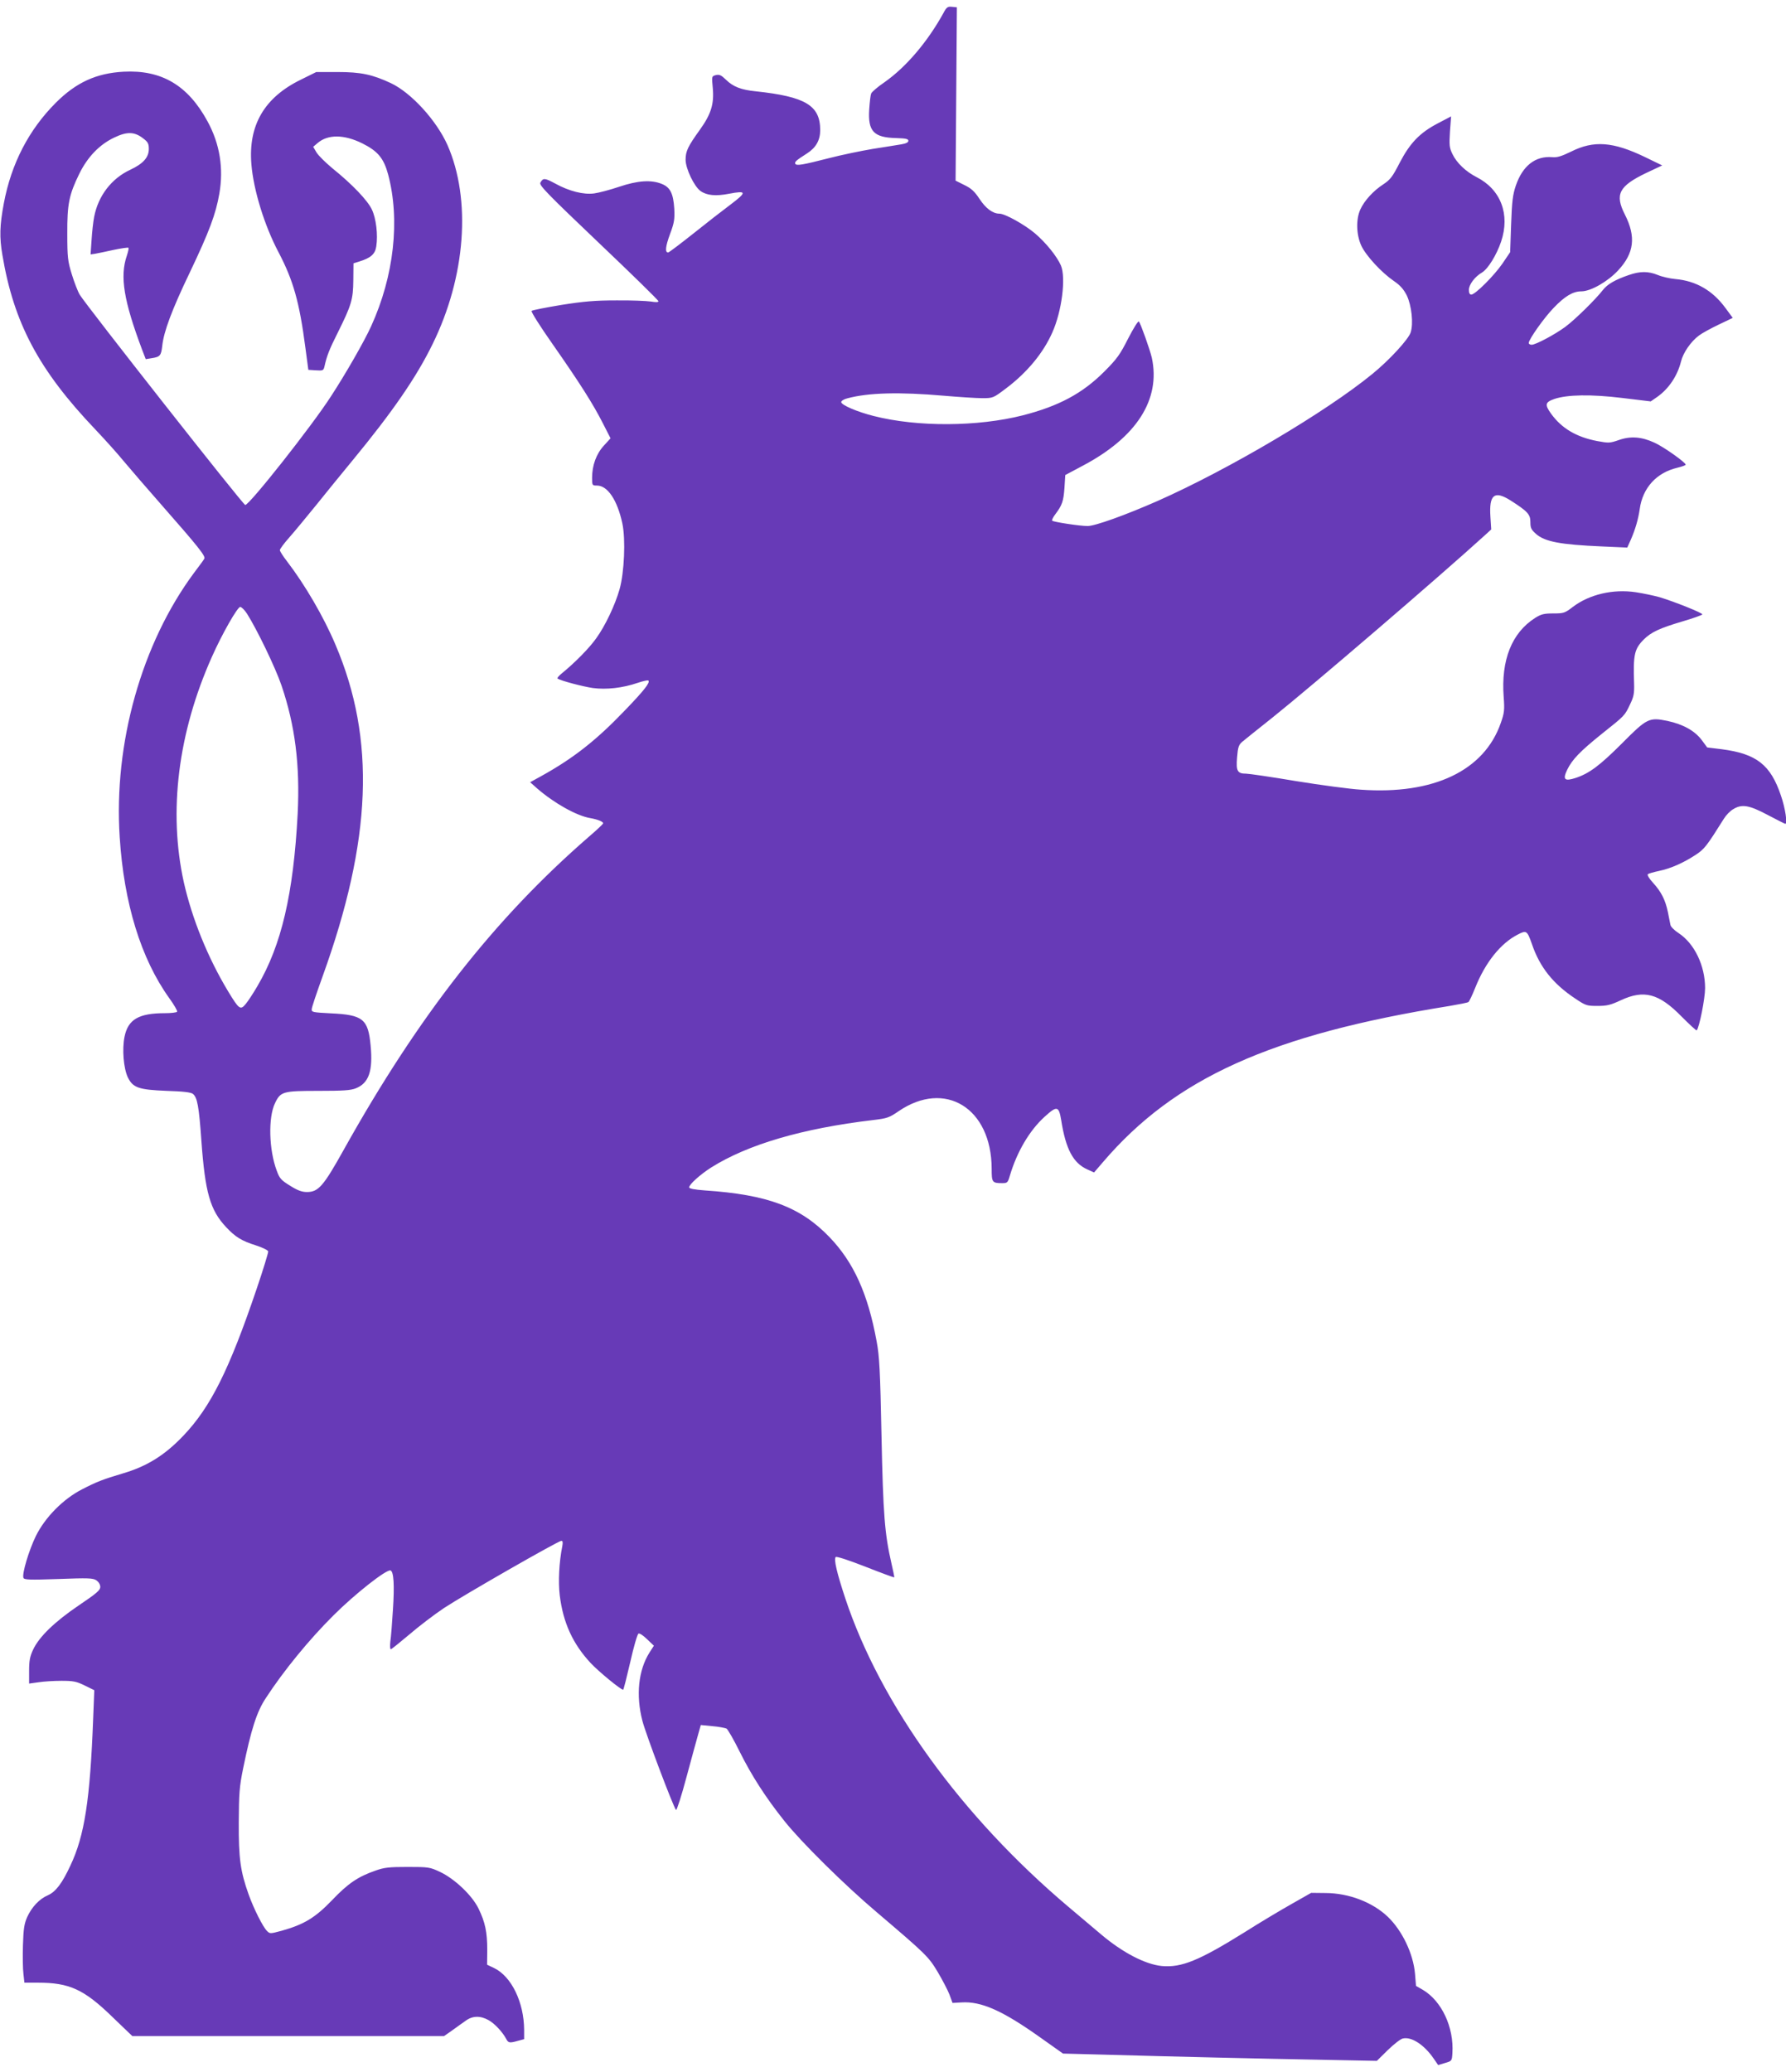
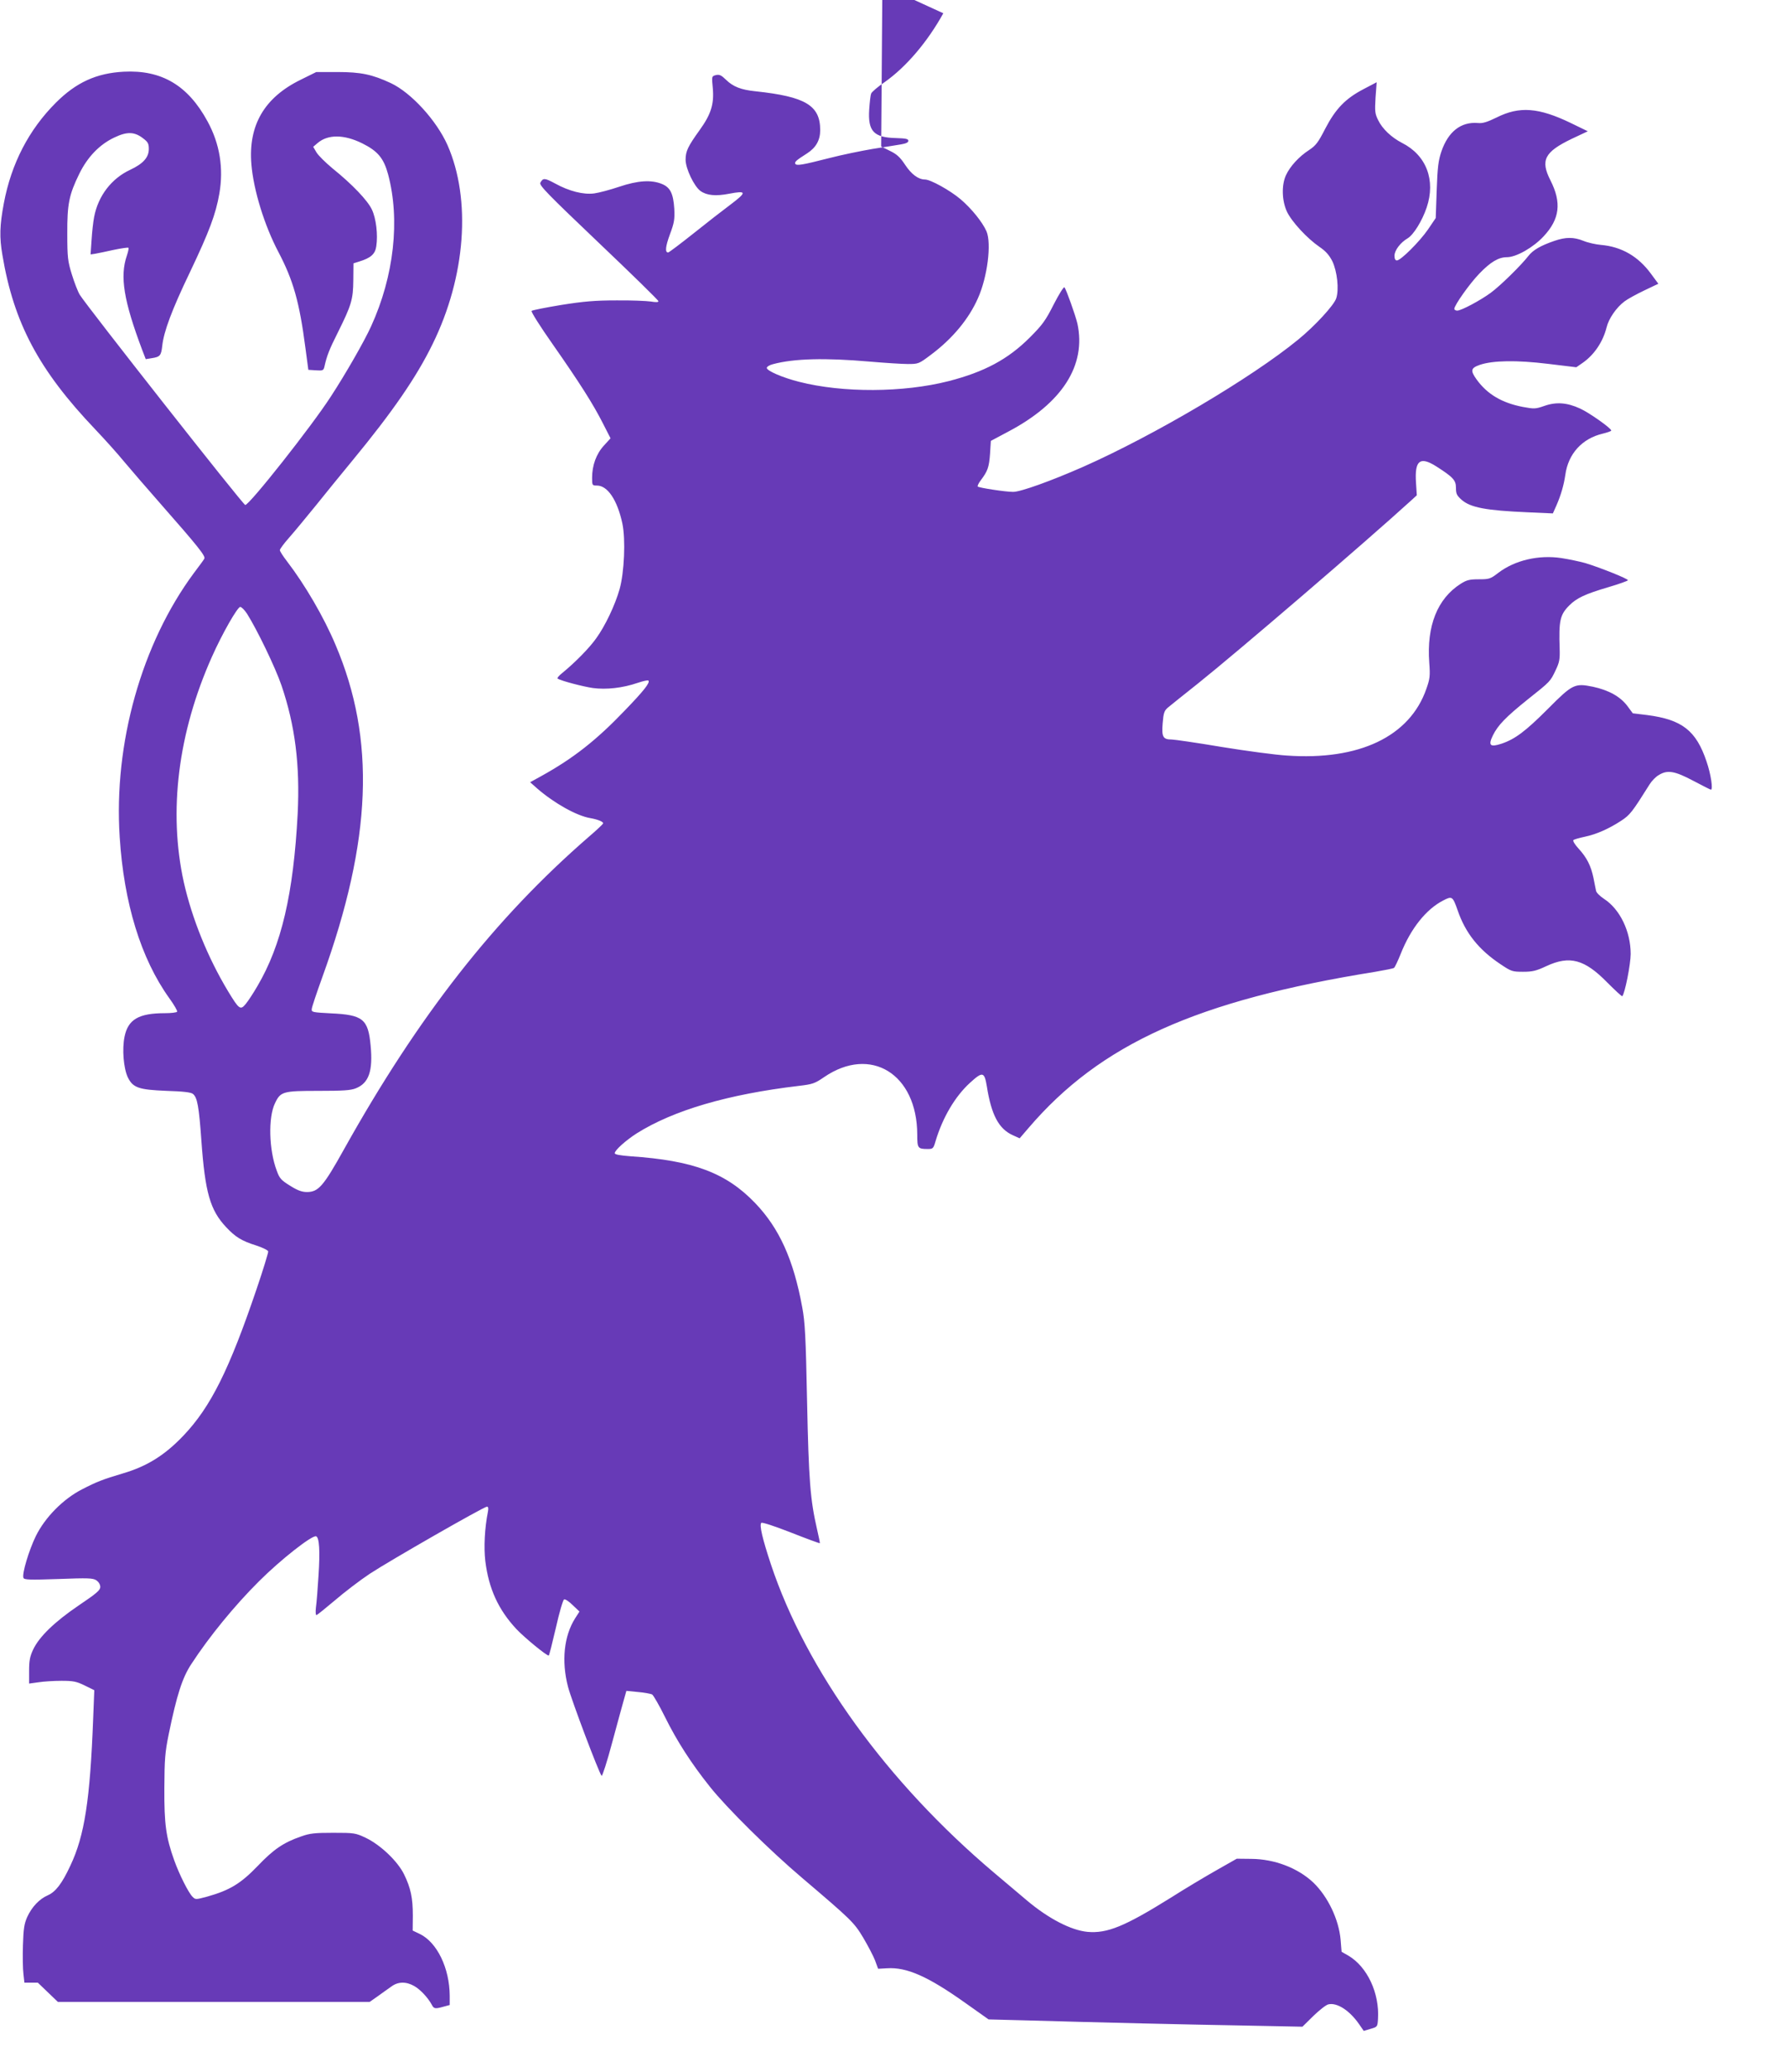
<svg xmlns="http://www.w3.org/2000/svg" version="1.0" width="1104pt" height="1280pt" viewBox="0 0 1104 1280" preserveAspectRatio="xMidYMid meet">
  <g transform="translate(0,1280) scale(0.1,-0.1)" fill="#673ab7" stroke="none">
-     <path d="M5831 12718 c-98 -177 -229 -331 -362 -425 -43 -29 -80 -61 -84 -71 -4 -9 -9 -53 -12 -98 -9 -135 28 -174 166 -177 60 -2 76 -5 76 -17 0 -10 -15 -17 -45 -22 -25 -4 -103 -17 -175 -28 -71 -12 -193 -37 -270 -57 -168 -43 -201 -48 -209 -35 -6 11 6 22 74 65 54 35 80 81 80 143 0 153 -91 207 -400 240 -89 9 -138 28 -182 71 -30 29 -41 34 -63 29 -26 -7 -26 -7 -19 -80 9 -99 -11 -162 -80 -258 -74 -103 -88 -132 -88 -185 0 -55 53 -165 92 -193 39 -28 95 -33 177 -17 110 21 111 10 6 -69 -43 -32 -145 -111 -226 -176 -82 -65 -152 -118 -157 -118 -20 0 -17 36 11 112 27 72 30 93 27 158 -6 95 -25 133 -78 154 -65 26 -147 21 -263 -18 -56 -19 -125 -37 -154 -41 -66 -9 -156 14 -241 61 -65 35 -75 36 -92 5 -8 -16 45 -70 360 -370 204 -194 370 -356 370 -362 0 -7 -16 -7 -47 -2 -27 4 -122 8 -213 7 -131 0 -201 -6 -340 -28 -96 -16 -179 -32 -184 -37 -5 -4 53 -96 129 -204 170 -243 251 -371 312 -491 l47 -92 -41 -45 c-47 -51 -73 -122 -73 -199 0 -47 1 -48 30 -48 66 0 126 -90 157 -234 21 -99 12 -303 -17 -406 -28 -99 -89 -227 -144 -303 -42 -60 -131 -150 -209 -214 -22 -17 -35 -33 -30 -36 23 -14 156 -49 218 -58 83 -11 184 0 277 32 33 11 63 18 66 14 12 -12 -28 -63 -147 -186 -175 -183 -318 -295 -515 -404 l-69 -38 44 -39 c105 -91 244 -169 329 -183 46 -8 82 -23 78 -33 -2 -5 -41 -42 -88 -82 -582 -505 -1052 -1105 -1513 -1930 -128 -230 -159 -265 -230 -265 -31 0 -58 10 -104 39 -55 34 -65 45 -82 92 -49 129 -54 330 -11 418 34 72 49 76 269 76 152 0 199 3 231 16 80 32 106 107 91 264 -15 164 -48 190 -246 199 -112 6 -120 7 -118 26 0 11 31 102 67 202 305 844 329 1465 80 2049 -72 171 -188 370 -300 516 -24 31 -44 62 -44 69 0 7 26 42 58 78 32 36 105 125 163 196 58 72 160 198 228 280 249 302 396 516 495 719 205 416 240 894 92 1230 -68 152 -223 322 -349 382 -116 54 -185 69 -332 69 l-130 0 -95 -47 c-226 -110 -326 -282 -306 -523 13 -160 81 -379 167 -542 92 -175 130 -309 167 -593 l18 -135 46 -3 c45 -3 48 -1 54 25 14 63 29 103 82 208 84 169 95 204 96 324 l1 104 35 11 c72 22 99 46 106 94 11 72 -1 172 -27 227 -26 56 -121 156 -244 255 -43 36 -88 80 -99 99 l-20 34 27 23 c64 55 164 54 277 -2 96 -48 132 -92 159 -191 75 -281 37 -628 -105 -939 -40 -89 -158 -295 -249 -434 -118 -183 -503 -670 -529 -670 -13 0 -980 1229 -1023 1299 -12 20 -34 77 -49 126 -25 81 -28 105 -28 250 -1 185 11 242 74 371 51 104 125 181 216 224 79 38 125 37 179 -5 29 -22 35 -32 35 -65 0 -52 -34 -91 -115 -129 -116 -54 -198 -161 -223 -291 -6 -30 -13 -95 -16 -144 l-6 -88 27 4 c16 3 67 13 115 24 48 10 89 16 92 13 3 -3 -2 -25 -10 -49 -44 -128 -19 -279 95 -582 l22 -57 37 6 c52 8 58 16 65 76 9 87 59 222 171 455 120 252 160 359 182 486 27 156 3 307 -73 446 -121 223 -284 319 -518 307 -169 -9 -294 -66 -420 -192 -167 -167 -275 -376 -321 -620 -26 -138 -28 -211 -9 -321 70 -419 225 -711 574 -1077 59 -62 139 -151 179 -200 40 -48 144 -168 230 -266 226 -257 275 -318 265 -333 -4 -8 -33 -47 -64 -88 -323 -436 -497 -1052 -459 -1632 26 -408 131 -751 307 -996 29 -40 51 -78 48 -83 -4 -5 -37 -9 -75 -9 -162 0 -228 -38 -250 -145 -16 -78 -6 -195 20 -251 32 -65 67 -77 241 -84 102 -3 151 -9 162 -19 27 -22 37 -78 52 -289 23 -320 54 -429 153 -534 57 -61 96 -85 185 -113 40 -13 73 -29 75 -37 1 -7 -31 -113 -72 -233 -169 -498 -283 -727 -451 -904 -116 -122 -226 -191 -377 -235 -121 -36 -160 -51 -251 -98 -117 -60 -228 -173 -285 -288 -43 -88 -87 -234 -77 -259 5 -12 39 -13 216 -7 184 7 213 6 235 -8 14 -10 24 -26 24 -41 0 -20 -23 -40 -133 -114 -149 -101 -245 -194 -282 -273 -20 -42 -25 -69 -25 -132 l0 -78 58 8 c31 5 95 9 142 9 74 0 93 -4 144 -29 l59 -29 -7 -176 c-19 -500 -53 -723 -141 -908 -51 -110 -91 -162 -139 -183 -53 -23 -99 -72 -128 -135 -18 -41 -23 -72 -26 -173 -2 -68 -1 -148 3 -178 l6 -54 83 0 c195 0 285 -41 460 -211 l124 -119 963 0 964 0 50 35 c28 20 65 47 84 60 42 31 91 32 142 3 37 -21 84 -71 108 -115 13 -26 21 -27 74 -12 l37 10 0 57 c-1 171 -78 330 -185 382 l-44 21 1 92 c0 110 -13 171 -54 255 -40 82 -147 183 -237 226 -64 30 -71 31 -201 31 -114 0 -145 -3 -200 -23 -107 -37 -169 -79 -268 -183 -104 -108 -172 -149 -310 -188 -72 -19 -73 -20 -92 -1 -25 25 -81 136 -113 225 -51 143 -62 223 -61 445 1 180 4 221 27 334 49 239 84 350 140 434 110 169 268 362 418 511 133 133 328 286 353 278 20 -7 25 -90 15 -242 -5 -82 -12 -171 -16 -197 -3 -27 -2 -48 3 -48 5 1 56 42 114 91 58 50 155 124 215 164 123 81 706 415 725 415 9 0 10 -10 6 -32 -20 -100 -26 -220 -16 -304 21 -171 81 -301 192 -420 50 -53 185 -164 200 -164 3 0 22 77 44 171 21 94 44 173 51 176 7 3 31 -13 53 -35 l42 -40 -27 -42 c-69 -109 -85 -264 -44 -422 20 -79 192 -535 208 -551 4 -4 34 88 65 205 32 117 64 237 73 267 l15 53 71 -7 c39 -3 79 -11 88 -15 8 -5 45 -69 81 -142 73 -147 161 -284 276 -428 103 -130 372 -396 572 -565 303 -258 319 -273 376 -368 29 -49 62 -112 73 -140 l19 -52 55 3 c122 8 253 -50 484 -214 l144 -102 232 -6 c455 -13 1007 -26 1355 -32 l353 -7 67 66 c37 36 79 69 93 72 53 13 131 -37 190 -122 l29 -42 43 13 c41 12 42 12 45 61 10 159 -66 322 -183 391 l-42 24 -6 74 c-11 126 -79 267 -168 353 -96 91 -241 146 -384 147 l-90 1 -125 -71 c-69 -39 -198 -116 -286 -172 -281 -175 -390 -220 -512 -209 -102 10 -241 82 -374 194 -31 26 -123 104 -205 173 -660 558 -1160 1249 -1378 1905 -52 157 -72 242 -59 255 5 5 79 -19 184 -60 96 -38 176 -67 178 -66 1 2 -7 42 -18 89 -41 179 -51 298 -61 787 -8 402 -13 492 -30 582 -54 295 -142 489 -292 645 -179 186 -382 262 -769 288 -66 5 -98 11 -98 19 0 18 68 79 135 122 227 143 564 242 1003 294 84 10 98 14 156 54 288 197 575 20 576 -355 0 -84 3 -89 65 -89 32 0 35 3 48 48 44 147 121 277 213 361 78 71 89 69 104 -21 28 -178 74 -264 161 -303 l42 -19 55 64 c444 519 1040 788 2144 965 58 10 110 20 115 24 5 3 24 43 42 88 62 156 157 275 263 329 54 28 58 25 88 -60 48 -141 130 -244 265 -334 67 -45 73 -47 140 -47 59 0 82 6 144 35 144 67 236 42 376 -101 49 -49 90 -87 93 -85 16 16 52 198 52 261 0 139 -66 276 -164 340 -26 17 -48 39 -50 50 -2 11 -10 47 -16 80 -16 76 -41 125 -92 181 -24 26 -37 48 -32 53 5 4 36 13 69 20 73 15 151 50 226 99 55 36 68 53 176 225 13 21 38 47 56 57 54 34 99 26 214 -35 57 -30 106 -55 109 -55 14 0 0 96 -27 174 -64 191 -151 259 -366 287 l-90 11 -34 46 c-44 58 -115 97 -212 118 -113 23 -126 17 -280 -138 -137 -137 -202 -186 -286 -214 -70 -23 -83 -11 -53 51 31 63 79 113 216 223 141 112 139 110 173 182 22 46 26 65 24 130 -6 175 2 211 60 269 45 45 98 70 237 111 68 20 124 40 125 44 2 9 -171 78 -263 106 -36 10 -102 24 -148 31 -141 21 -287 -13 -390 -91 -49 -38 -57 -40 -120 -40 -57 0 -75 -4 -113 -28 -144 -92 -211 -260 -194 -488 6 -81 4 -99 -18 -161 -102 -294 -415 -444 -864 -412 -67 4 -247 28 -401 53 -154 26 -293 46 -309 46 -54 0 -63 16 -56 100 5 64 10 78 32 97 14 12 98 79 186 149 243 194 1029 868 1317 1130 l36 33 -5 78 c-9 137 24 164 123 102 107 -68 124 -87 124 -134 0 -37 5 -47 35 -74 55 -48 151 -66 407 -77 l157 -7 22 49 c28 64 46 127 55 189 18 131 104 225 232 255 28 7 52 15 52 19 0 14 -137 111 -193 136 -80 37 -148 42 -221 16 -55 -19 -62 -19 -133 -6 -129 25 -219 78 -285 169 -40 56 -37 71 20 91 80 27 226 30 422 6 l174 -21 39 27 c72 50 126 131 148 219 13 54 60 123 111 161 18 14 73 44 121 67 l88 42 -45 61 c-79 108 -182 168 -310 179 -33 3 -82 14 -108 25 -59 24 -110 24 -179 0 -85 -29 -133 -57 -161 -93 -43 -56 -174 -185 -233 -228 -64 -47 -182 -110 -207 -110 -10 0 -18 5 -18 11 0 22 94 155 154 217 69 72 119 102 171 102 58 0 163 60 227 129 100 107 112 208 42 346 -63 124 -37 175 131 256 l100 47 -105 51 c-199 96 -318 105 -459 34 -58 -28 -85 -37 -115 -34 -105 9 -184 -53 -226 -176 -19 -56 -24 -98 -29 -239 l-6 -172 -48 -71 c-52 -75 -168 -191 -192 -191 -10 0 -15 10 -15 29 0 33 37 82 82 108 36 22 89 107 117 190 57 169 -2 323 -152 399 -66 34 -122 87 -148 141 -20 40 -21 55 -16 140 l7 94 -82 -43 c-111 -58 -172 -121 -236 -244 -44 -86 -58 -104 -100 -132 -62 -40 -118 -101 -143 -156 -28 -61 -25 -157 6 -224 29 -62 124 -165 201 -218 40 -27 61 -52 80 -89 30 -63 42 -174 24 -229 -14 -43 -132 -171 -235 -255 -288 -236 -889 -591 -1329 -786 -200 -88 -387 -155 -433 -155 -48 0 -211 25 -219 33 -3 3 5 21 19 39 43 57 51 81 57 163 l5 80 107 57 c334 176 484 410 428 668 -12 51 -69 211 -80 224 -5 4 -34 -43 -66 -105 -50 -99 -69 -126 -148 -205 -135 -135 -281 -213 -503 -270 -279 -71 -653 -73 -923 -4 -103 26 -200 68 -200 86 0 7 17 18 38 23 130 35 322 40 597 16 94 -8 200 -15 237 -15 66 0 68 1 145 59 132 99 232 220 288 347 59 131 85 339 53 414 -25 57 -93 141 -160 198 -65 55 -186 122 -220 122 -41 0 -84 32 -123 91 -31 47 -52 66 -94 86 l-54 27 4 535 4 536 -30 3 c-27 3 -34 -2 -54 -40z m-4304 -3710 c63 -100 175 -332 213 -443 84 -247 115 -491 100 -793 -26 -494 -100 -812 -249 -1065 -25 -43 -57 -92 -72 -110 -33 -40 -41 -34 -109 78 -126 209 -223 449 -274 675 -96 436 -36 922 174 1392 63 142 158 308 175 308 8 0 27 -19 42 -42z" />
+     <path d="M5831 12718 c-98 -177 -229 -331 -362 -425 -43 -29 -80 -61 -84 -71 -4 -9 -9 -53 -12 -98 -9 -135 28 -174 166 -177 60 -2 76 -5 76 -17 0 -10 -15 -17 -45 -22 -25 -4 -103 -17 -175 -28 -71 -12 -193 -37 -270 -57 -168 -43 -201 -48 -209 -35 -6 11 6 22 74 65 54 35 80 81 80 143 0 153 -91 207 -400 240 -89 9 -138 28 -182 71 -30 29 -41 34 -63 29 -26 -7 -26 -7 -19 -80 9 -99 -11 -162 -80 -258 -74 -103 -88 -132 -88 -185 0 -55 53 -165 92 -193 39 -28 95 -33 177 -17 110 21 111 10 6 -69 -43 -32 -145 -111 -226 -176 -82 -65 -152 -118 -157 -118 -20 0 -17 36 11 112 27 72 30 93 27 158 -6 95 -25 133 -78 154 -65 26 -147 21 -263 -18 -56 -19 -125 -37 -154 -41 -66 -9 -156 14 -241 61 -65 35 -75 36 -92 5 -8 -16 45 -70 360 -370 204 -194 370 -356 370 -362 0 -7 -16 -7 -47 -2 -27 4 -122 8 -213 7 -131 0 -201 -6 -340 -28 -96 -16 -179 -32 -184 -37 -5 -4 53 -96 129 -204 170 -243 251 -371 312 -491 l47 -92 -41 -45 c-47 -51 -73 -122 -73 -199 0 -47 1 -48 30 -48 66 0 126 -90 157 -234 21 -99 12 -303 -17 -406 -28 -99 -89 -227 -144 -303 -42 -60 -131 -150 -209 -214 -22 -17 -35 -33 -30 -36 23 -14 156 -49 218 -58 83 -11 184 0 277 32 33 11 63 18 66 14 12 -12 -28 -63 -147 -186 -175 -183 -318 -295 -515 -404 l-69 -38 44 -39 c105 -91 244 -169 329 -183 46 -8 82 -23 78 -33 -2 -5 -41 -42 -88 -82 -582 -505 -1052 -1105 -1513 -1930 -128 -230 -159 -265 -230 -265 -31 0 -58 10 -104 39 -55 34 -65 45 -82 92 -49 129 -54 330 -11 418 34 72 49 76 269 76 152 0 199 3 231 16 80 32 106 107 91 264 -15 164 -48 190 -246 199 -112 6 -120 7 -118 26 0 11 31 102 67 202 305 844 329 1465 80 2049 -72 171 -188 370 -300 516 -24 31 -44 62 -44 69 0 7 26 42 58 78 32 36 105 125 163 196 58 72 160 198 228 280 249 302 396 516 495 719 205 416 240 894 92 1230 -68 152 -223 322 -349 382 -116 54 -185 69 -332 69 l-130 0 -95 -47 c-226 -110 -326 -282 -306 -523 13 -160 81 -379 167 -542 92 -175 130 -309 167 -593 l18 -135 46 -3 c45 -3 48 -1 54 25 14 63 29 103 82 208 84 169 95 204 96 324 l1 104 35 11 c72 22 99 46 106 94 11 72 -1 172 -27 227 -26 56 -121 156 -244 255 -43 36 -88 80 -99 99 l-20 34 27 23 c64 55 164 54 277 -2 96 -48 132 -92 159 -191 75 -281 37 -628 -105 -939 -40 -89 -158 -295 -249 -434 -118 -183 -503 -670 -529 -670 -13 0 -980 1229 -1023 1299 -12 20 -34 77 -49 126 -25 81 -28 105 -28 250 -1 185 11 242 74 371 51 104 125 181 216 224 79 38 125 37 179 -5 29 -22 35 -32 35 -65 0 -52 -34 -91 -115 -129 -116 -54 -198 -161 -223 -291 -6 -30 -13 -95 -16 -144 l-6 -88 27 4 c16 3 67 13 115 24 48 10 89 16 92 13 3 -3 -2 -25 -10 -49 -44 -128 -19 -279 95 -582 l22 -57 37 6 c52 8 58 16 65 76 9 87 59 222 171 455 120 252 160 359 182 486 27 156 3 307 -73 446 -121 223 -284 319 -518 307 -169 -9 -294 -66 -420 -192 -167 -167 -275 -376 -321 -620 -26 -138 -28 -211 -9 -321 70 -419 225 -711 574 -1077 59 -62 139 -151 179 -200 40 -48 144 -168 230 -266 226 -257 275 -318 265 -333 -4 -8 -33 -47 -64 -88 -323 -436 -497 -1052 -459 -1632 26 -408 131 -751 307 -996 29 -40 51 -78 48 -83 -4 -5 -37 -9 -75 -9 -162 0 -228 -38 -250 -145 -16 -78 -6 -195 20 -251 32 -65 67 -77 241 -84 102 -3 151 -9 162 -19 27 -22 37 -78 52 -289 23 -320 54 -429 153 -534 57 -61 96 -85 185 -113 40 -13 73 -29 75 -37 1 -7 -31 -113 -72 -233 -169 -498 -283 -727 -451 -904 -116 -122 -226 -191 -377 -235 -121 -36 -160 -51 -251 -98 -117 -60 -228 -173 -285 -288 -43 -88 -87 -234 -77 -259 5 -12 39 -13 216 -7 184 7 213 6 235 -8 14 -10 24 -26 24 -41 0 -20 -23 -40 -133 -114 -149 -101 -245 -194 -282 -273 -20 -42 -25 -69 -25 -132 l0 -78 58 8 c31 5 95 9 142 9 74 0 93 -4 144 -29 l59 -29 -7 -176 c-19 -500 -53 -723 -141 -908 -51 -110 -91 -162 -139 -183 -53 -23 -99 -72 -128 -135 -18 -41 -23 -72 -26 -173 -2 -68 -1 -148 3 -178 l6 -54 83 0 l124 -119 963 0 964 0 50 35 c28 20 65 47 84 60 42 31 91 32 142 3 37 -21 84 -71 108 -115 13 -26 21 -27 74 -12 l37 10 0 57 c-1 171 -78 330 -185 382 l-44 21 1 92 c0 110 -13 171 -54 255 -40 82 -147 183 -237 226 -64 30 -71 31 -201 31 -114 0 -145 -3 -200 -23 -107 -37 -169 -79 -268 -183 -104 -108 -172 -149 -310 -188 -72 -19 -73 -20 -92 -1 -25 25 -81 136 -113 225 -51 143 -62 223 -61 445 1 180 4 221 27 334 49 239 84 350 140 434 110 169 268 362 418 511 133 133 328 286 353 278 20 -7 25 -90 15 -242 -5 -82 -12 -171 -16 -197 -3 -27 -2 -48 3 -48 5 1 56 42 114 91 58 50 155 124 215 164 123 81 706 415 725 415 9 0 10 -10 6 -32 -20 -100 -26 -220 -16 -304 21 -171 81 -301 192 -420 50 -53 185 -164 200 -164 3 0 22 77 44 171 21 94 44 173 51 176 7 3 31 -13 53 -35 l42 -40 -27 -42 c-69 -109 -85 -264 -44 -422 20 -79 192 -535 208 -551 4 -4 34 88 65 205 32 117 64 237 73 267 l15 53 71 -7 c39 -3 79 -11 88 -15 8 -5 45 -69 81 -142 73 -147 161 -284 276 -428 103 -130 372 -396 572 -565 303 -258 319 -273 376 -368 29 -49 62 -112 73 -140 l19 -52 55 3 c122 8 253 -50 484 -214 l144 -102 232 -6 c455 -13 1007 -26 1355 -32 l353 -7 67 66 c37 36 79 69 93 72 53 13 131 -37 190 -122 l29 -42 43 13 c41 12 42 12 45 61 10 159 -66 322 -183 391 l-42 24 -6 74 c-11 126 -79 267 -168 353 -96 91 -241 146 -384 147 l-90 1 -125 -71 c-69 -39 -198 -116 -286 -172 -281 -175 -390 -220 -512 -209 -102 10 -241 82 -374 194 -31 26 -123 104 -205 173 -660 558 -1160 1249 -1378 1905 -52 157 -72 242 -59 255 5 5 79 -19 184 -60 96 -38 176 -67 178 -66 1 2 -7 42 -18 89 -41 179 -51 298 -61 787 -8 402 -13 492 -30 582 -54 295 -142 489 -292 645 -179 186 -382 262 -769 288 -66 5 -98 11 -98 19 0 18 68 79 135 122 227 143 564 242 1003 294 84 10 98 14 156 54 288 197 575 20 576 -355 0 -84 3 -89 65 -89 32 0 35 3 48 48 44 147 121 277 213 361 78 71 89 69 104 -21 28 -178 74 -264 161 -303 l42 -19 55 64 c444 519 1040 788 2144 965 58 10 110 20 115 24 5 3 24 43 42 88 62 156 157 275 263 329 54 28 58 25 88 -60 48 -141 130 -244 265 -334 67 -45 73 -47 140 -47 59 0 82 6 144 35 144 67 236 42 376 -101 49 -49 90 -87 93 -85 16 16 52 198 52 261 0 139 -66 276 -164 340 -26 17 -48 39 -50 50 -2 11 -10 47 -16 80 -16 76 -41 125 -92 181 -24 26 -37 48 -32 53 5 4 36 13 69 20 73 15 151 50 226 99 55 36 68 53 176 225 13 21 38 47 56 57 54 34 99 26 214 -35 57 -30 106 -55 109 -55 14 0 0 96 -27 174 -64 191 -151 259 -366 287 l-90 11 -34 46 c-44 58 -115 97 -212 118 -113 23 -126 17 -280 -138 -137 -137 -202 -186 -286 -214 -70 -23 -83 -11 -53 51 31 63 79 113 216 223 141 112 139 110 173 182 22 46 26 65 24 130 -6 175 2 211 60 269 45 45 98 70 237 111 68 20 124 40 125 44 2 9 -171 78 -263 106 -36 10 -102 24 -148 31 -141 21 -287 -13 -390 -91 -49 -38 -57 -40 -120 -40 -57 0 -75 -4 -113 -28 -144 -92 -211 -260 -194 -488 6 -81 4 -99 -18 -161 -102 -294 -415 -444 -864 -412 -67 4 -247 28 -401 53 -154 26 -293 46 -309 46 -54 0 -63 16 -56 100 5 64 10 78 32 97 14 12 98 79 186 149 243 194 1029 868 1317 1130 l36 33 -5 78 c-9 137 24 164 123 102 107 -68 124 -87 124 -134 0 -37 5 -47 35 -74 55 -48 151 -66 407 -77 l157 -7 22 49 c28 64 46 127 55 189 18 131 104 225 232 255 28 7 52 15 52 19 0 14 -137 111 -193 136 -80 37 -148 42 -221 16 -55 -19 -62 -19 -133 -6 -129 25 -219 78 -285 169 -40 56 -37 71 20 91 80 27 226 30 422 6 l174 -21 39 27 c72 50 126 131 148 219 13 54 60 123 111 161 18 14 73 44 121 67 l88 42 -45 61 c-79 108 -182 168 -310 179 -33 3 -82 14 -108 25 -59 24 -110 24 -179 0 -85 -29 -133 -57 -161 -93 -43 -56 -174 -185 -233 -228 -64 -47 -182 -110 -207 -110 -10 0 -18 5 -18 11 0 22 94 155 154 217 69 72 119 102 171 102 58 0 163 60 227 129 100 107 112 208 42 346 -63 124 -37 175 131 256 l100 47 -105 51 c-199 96 -318 105 -459 34 -58 -28 -85 -37 -115 -34 -105 9 -184 -53 -226 -176 -19 -56 -24 -98 -29 -239 l-6 -172 -48 -71 c-52 -75 -168 -191 -192 -191 -10 0 -15 10 -15 29 0 33 37 82 82 108 36 22 89 107 117 190 57 169 -2 323 -152 399 -66 34 -122 87 -148 141 -20 40 -21 55 -16 140 l7 94 -82 -43 c-111 -58 -172 -121 -236 -244 -44 -86 -58 -104 -100 -132 -62 -40 -118 -101 -143 -156 -28 -61 -25 -157 6 -224 29 -62 124 -165 201 -218 40 -27 61 -52 80 -89 30 -63 42 -174 24 -229 -14 -43 -132 -171 -235 -255 -288 -236 -889 -591 -1329 -786 -200 -88 -387 -155 -433 -155 -48 0 -211 25 -219 33 -3 3 5 21 19 39 43 57 51 81 57 163 l5 80 107 57 c334 176 484 410 428 668 -12 51 -69 211 -80 224 -5 4 -34 -43 -66 -105 -50 -99 -69 -126 -148 -205 -135 -135 -281 -213 -503 -270 -279 -71 -653 -73 -923 -4 -103 26 -200 68 -200 86 0 7 17 18 38 23 130 35 322 40 597 16 94 -8 200 -15 237 -15 66 0 68 1 145 59 132 99 232 220 288 347 59 131 85 339 53 414 -25 57 -93 141 -160 198 -65 55 -186 122 -220 122 -41 0 -84 32 -123 91 -31 47 -52 66 -94 86 l-54 27 4 535 4 536 -30 3 c-27 3 -34 -2 -54 -40z m-4304 -3710 c63 -100 175 -332 213 -443 84 -247 115 -491 100 -793 -26 -494 -100 -812 -249 -1065 -25 -43 -57 -92 -72 -110 -33 -40 -41 -34 -109 78 -126 209 -223 449 -274 675 -96 436 -36 922 174 1392 63 142 158 308 175 308 8 0 27 -19 42 -42z" />
  </g>
</svg>